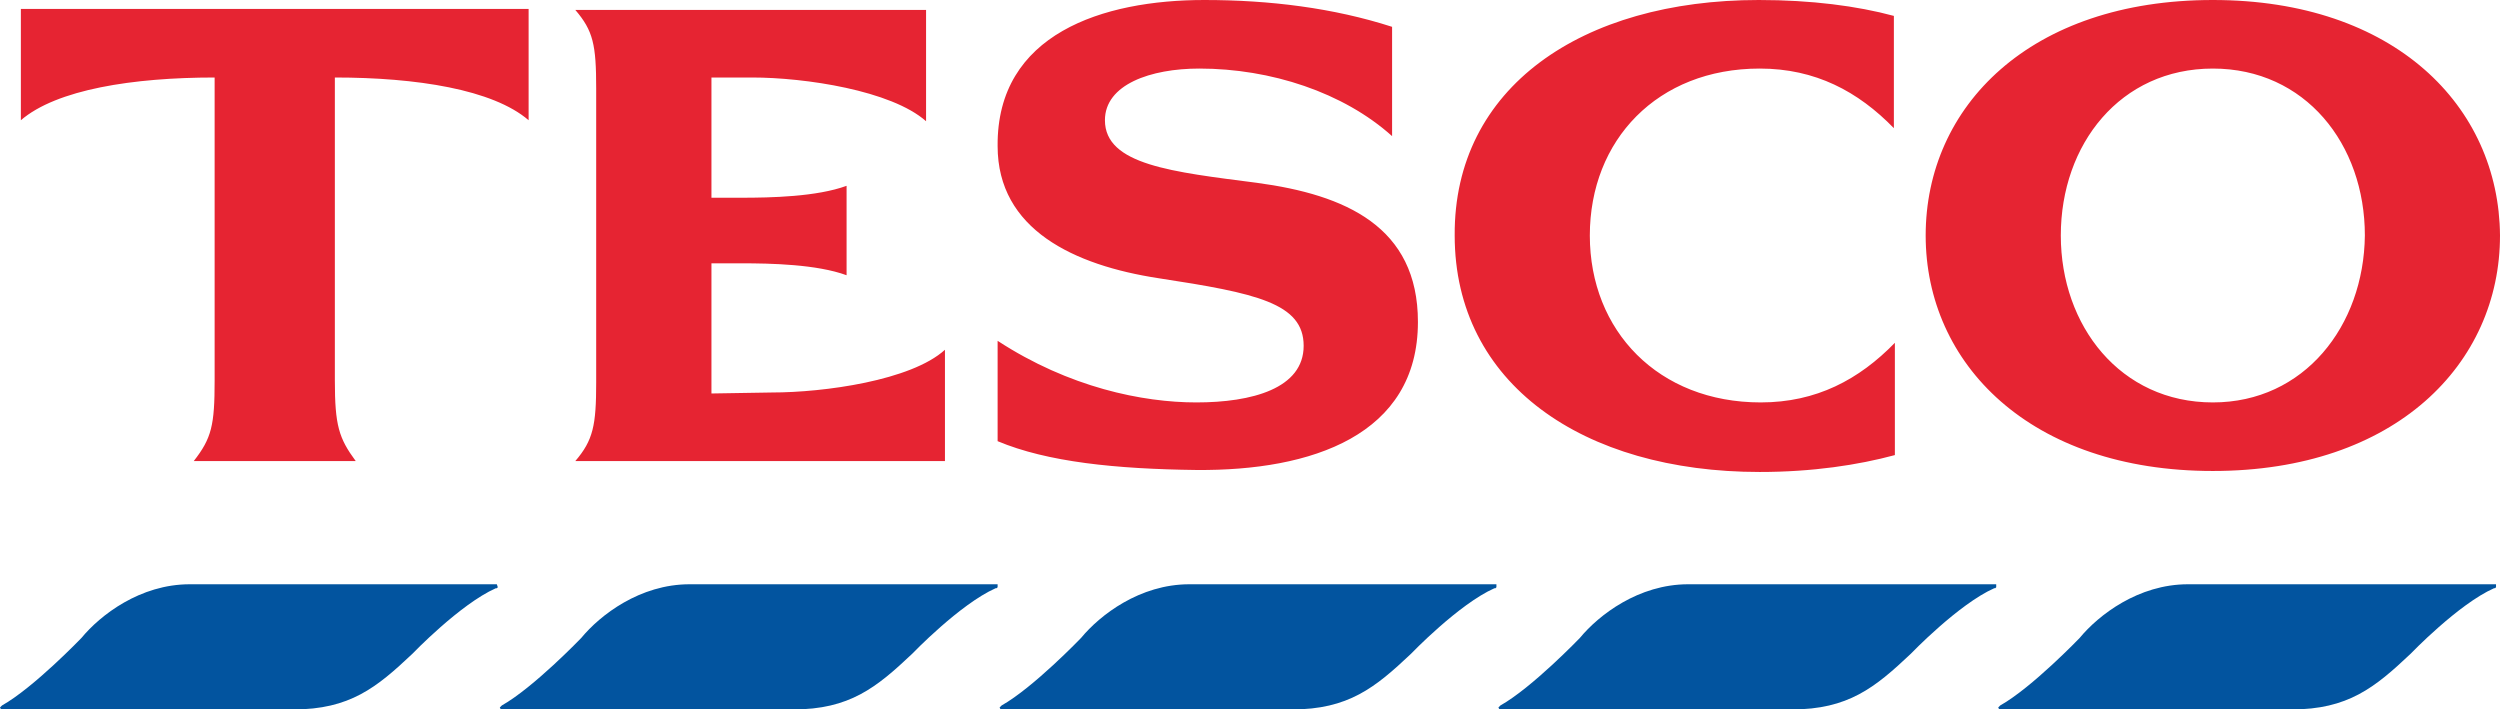
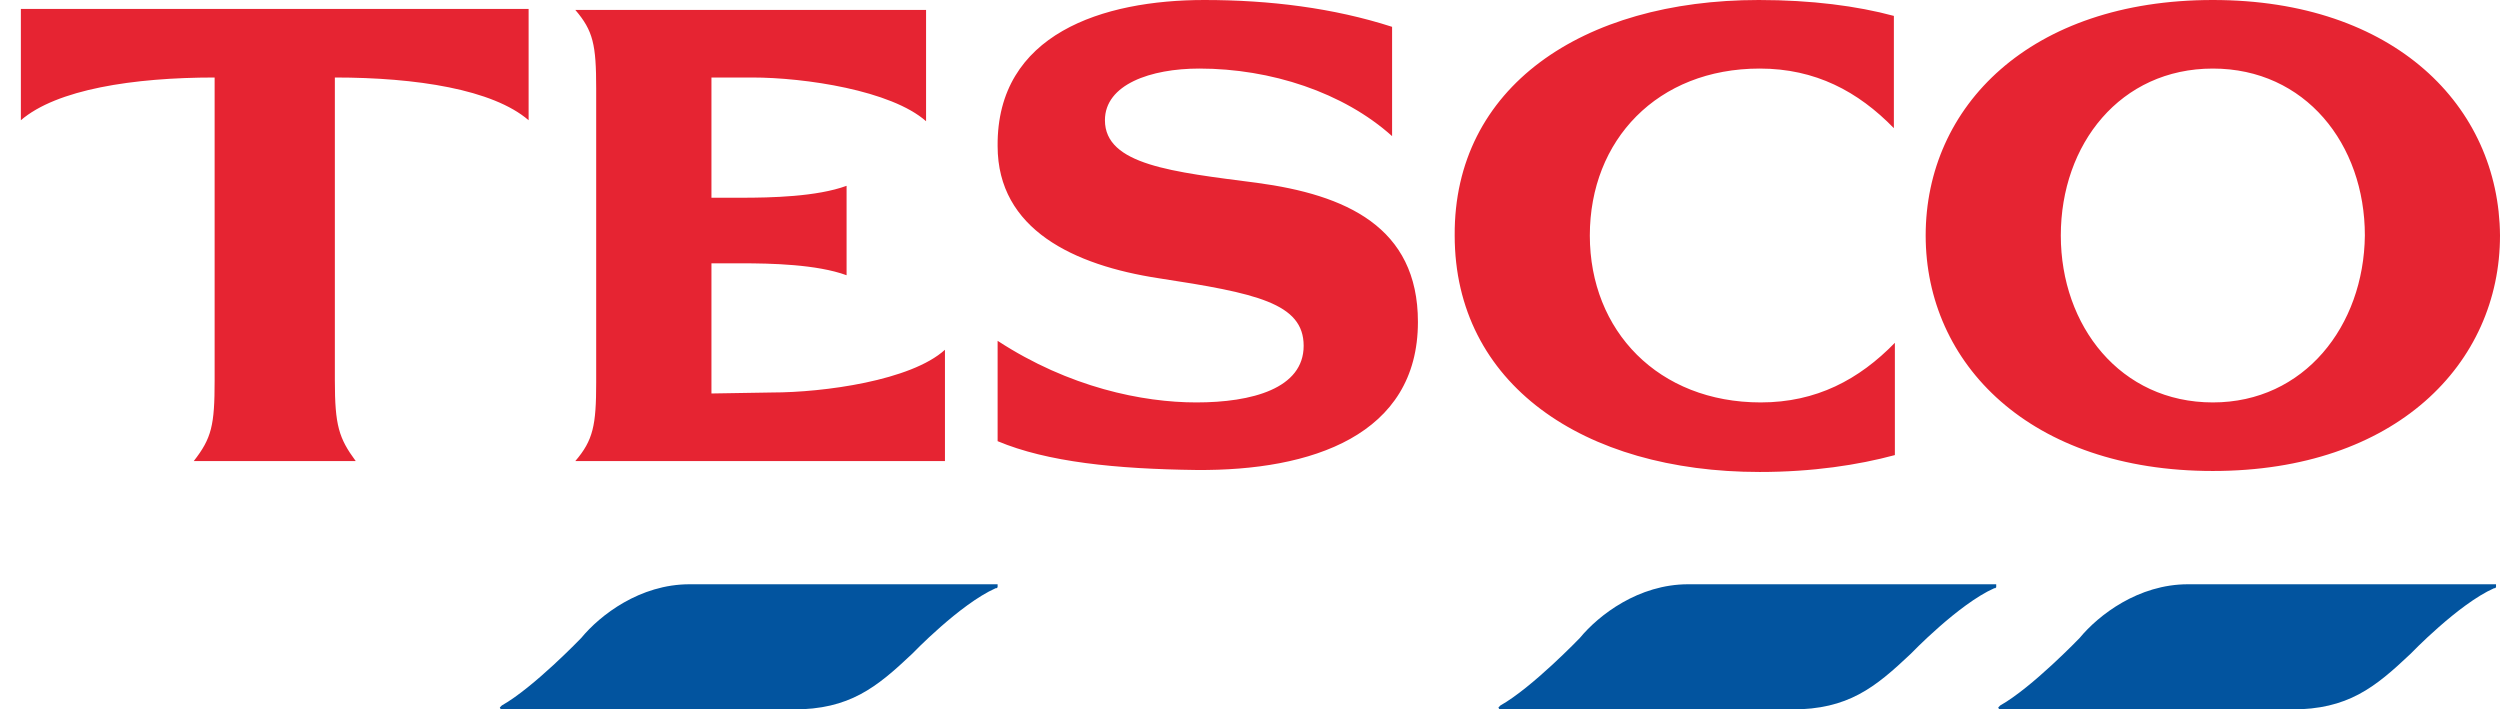
<svg xmlns="http://www.w3.org/2000/svg" id="Layer_1" x="0px" y="0px" viewBox="0 0 251.6 71.4" style="enable-background:new 0 0 251.6 71.4;" xml:space="preserve">
  <style type="text/css"> .st0{fill-rule:evenodd;clip-rule:evenodd;fill:#E62432;} .st1{fill:#02549F;} </style>
  <path class="st0" d="M222.7,0c-18.4,0-28.9,10.7-28.9,23.7c0,12.9,10.5,23.7,28.9,23.7s28.9-10.8,28.9-23.7 C251.5,10.7,241,0,222.7,0 M222.7,40.5c-9.3,0-15.3-7.7-15.3-16.8c0-9.2,6-16.8,15.3-16.8S238,14.5,238,23.7 C237.9,32.8,231.9,40.5,222.7,40.5 M2.1,0.9h51.1v11.2C49.6,9,41.9,7.8,33.7,7.8v30.5c0,4.5,0.4,5.8,2.1,8.1H19.5 c1.8-2.3,2.1-3.6,2.1-8.1V7.8C13.4,7.8,5.7,9,2.1,12.1C2.1,12.1,2.1,0.9,2.1,0.9z M77.7,39.5c5.2,0,14-1.2,17.4-4.3v11.2H57.9 c1.8-2.1,2.1-3.6,2.1-7.9V8.9c0-4.4-0.3-5.8-2.1-7.9h35.3v11.2C89.7,9.1,81,7.8,75.7,7.8h-4.1v12.1h3c3,0,7.6-0.1,10.6-1.2v9 c-3-1.1-7.6-1.2-10.6-1.2h-3v13.1L77.7,39.5L77.7,39.5z M126.5,18.4c8.9,1.2,16.2,4.4,16.2,14c0,11.4-10.7,15-22.3,14.9 c-8.1-0.1-15-0.8-20-2.9V34.3c7.2,4.7,14.6,6.2,20,6.2c5.6,0,10.8-1.4,10.8-5.7s-4.8-5.3-14.6-6.8c-8.5-1.3-16.2-4.9-16.2-13.3 C100.3,3.4,111,0,121.2,0c6.6,0,13,0.8,18.9,2.7v11c-4.9-4.4-12.2-6.8-19.4-6.8c-4.9,0-9.5,1.6-9.5,5.2 C111.2,16.6,118,17.3,126.5,18.4L126.5,18.4z M177,0c5.3,0,9.9,0.6,13.6,1.6v11.3c-3.6-3.7-7.9-6-13.5-6c-10.3,0-17.1,7.2-17.1,16.8 s6.9,16.8,17.2,16.8c5.6,0,9.9-2.3,13.5-6v11.3c-3.7,1-8.3,1.7-13.6,1.7c-17.8,0-30.7-8.9-30.7-23.8C146.3,8.8,159.2,0,177,0L177,0z " />
  <path class="st1" d="M251,58.8h-30.8c-5,0-9,3.1-10.9,5.4c0,0-4.8,5-8,6.8l-0.1,0.1l-0.1,0.1l0.1,0.2h29.4c5.7,0,8.4-2.2,12-5.6 c0,0,4.8-5,8.4-6.6h0.1l0.1-0.1v-0.3H251L251,58.8L251,58.8" />
  <path class="st1" d="M200.7,58.8h-30.8l0,0c-5,0-9,3.1-10.9,5.4c0,0-4.8,5-8,6.8l-0.1,0.1l-0.1,0.1l0.1,0.2h29.4 c5.7,0,8.4-2.2,12-5.6c0,0,4.8-5,8.4-6.6h0.1l0.1-0.1v-0.3H200.7L200.7,58.8L200.7,58.8" />
-   <path class="st1" d="M119.6,58.8L119.6,58.8L119.6,58.8L119.6,58.8 M150.5,58.8h-30.8c-5,0-9,3.1-10.9,5.4c0,0-4.8,5-8,6.8l-0.1,0.1 l-0.1,0.1l0.1,0.2H130c5.7,0,8.4-2.2,12-5.6c0,0,4.8-5,8.4-6.6h0.1l0.1-0.1v-0.3H150.5L150.5,58.8L150.5,58.8" />
  <path class="st1" d="M100.2,58.8H69.4c-5,0-9,3.1-10.9,5.4c0,0-4.8,5-8,6.8l-0.1,0.1l-0.1,0.1l0.1,0.2h29.4c5.7,0,8.4-2.2,12-5.6 c0,0,4.8-5,8.4-6.6h0.1l0.1-0.1v-0.3H100.2L100.2,58.8L100.2,58.8" />
-   <path class="st1" d="M50,58.8H19.1c-5,0-9,3.1-10.9,5.4c0,0-4.8,5-8,6.8l-0.1,0.1L0,71.2l0.1,0.2h29.4c5.7,0,8.4-2.2,12-5.6 c0,0,4.8-5,8.4-6.6H50l0.1-0.1L50,58.8L50,58.8L50,58.8L50,58.8" />
</svg>